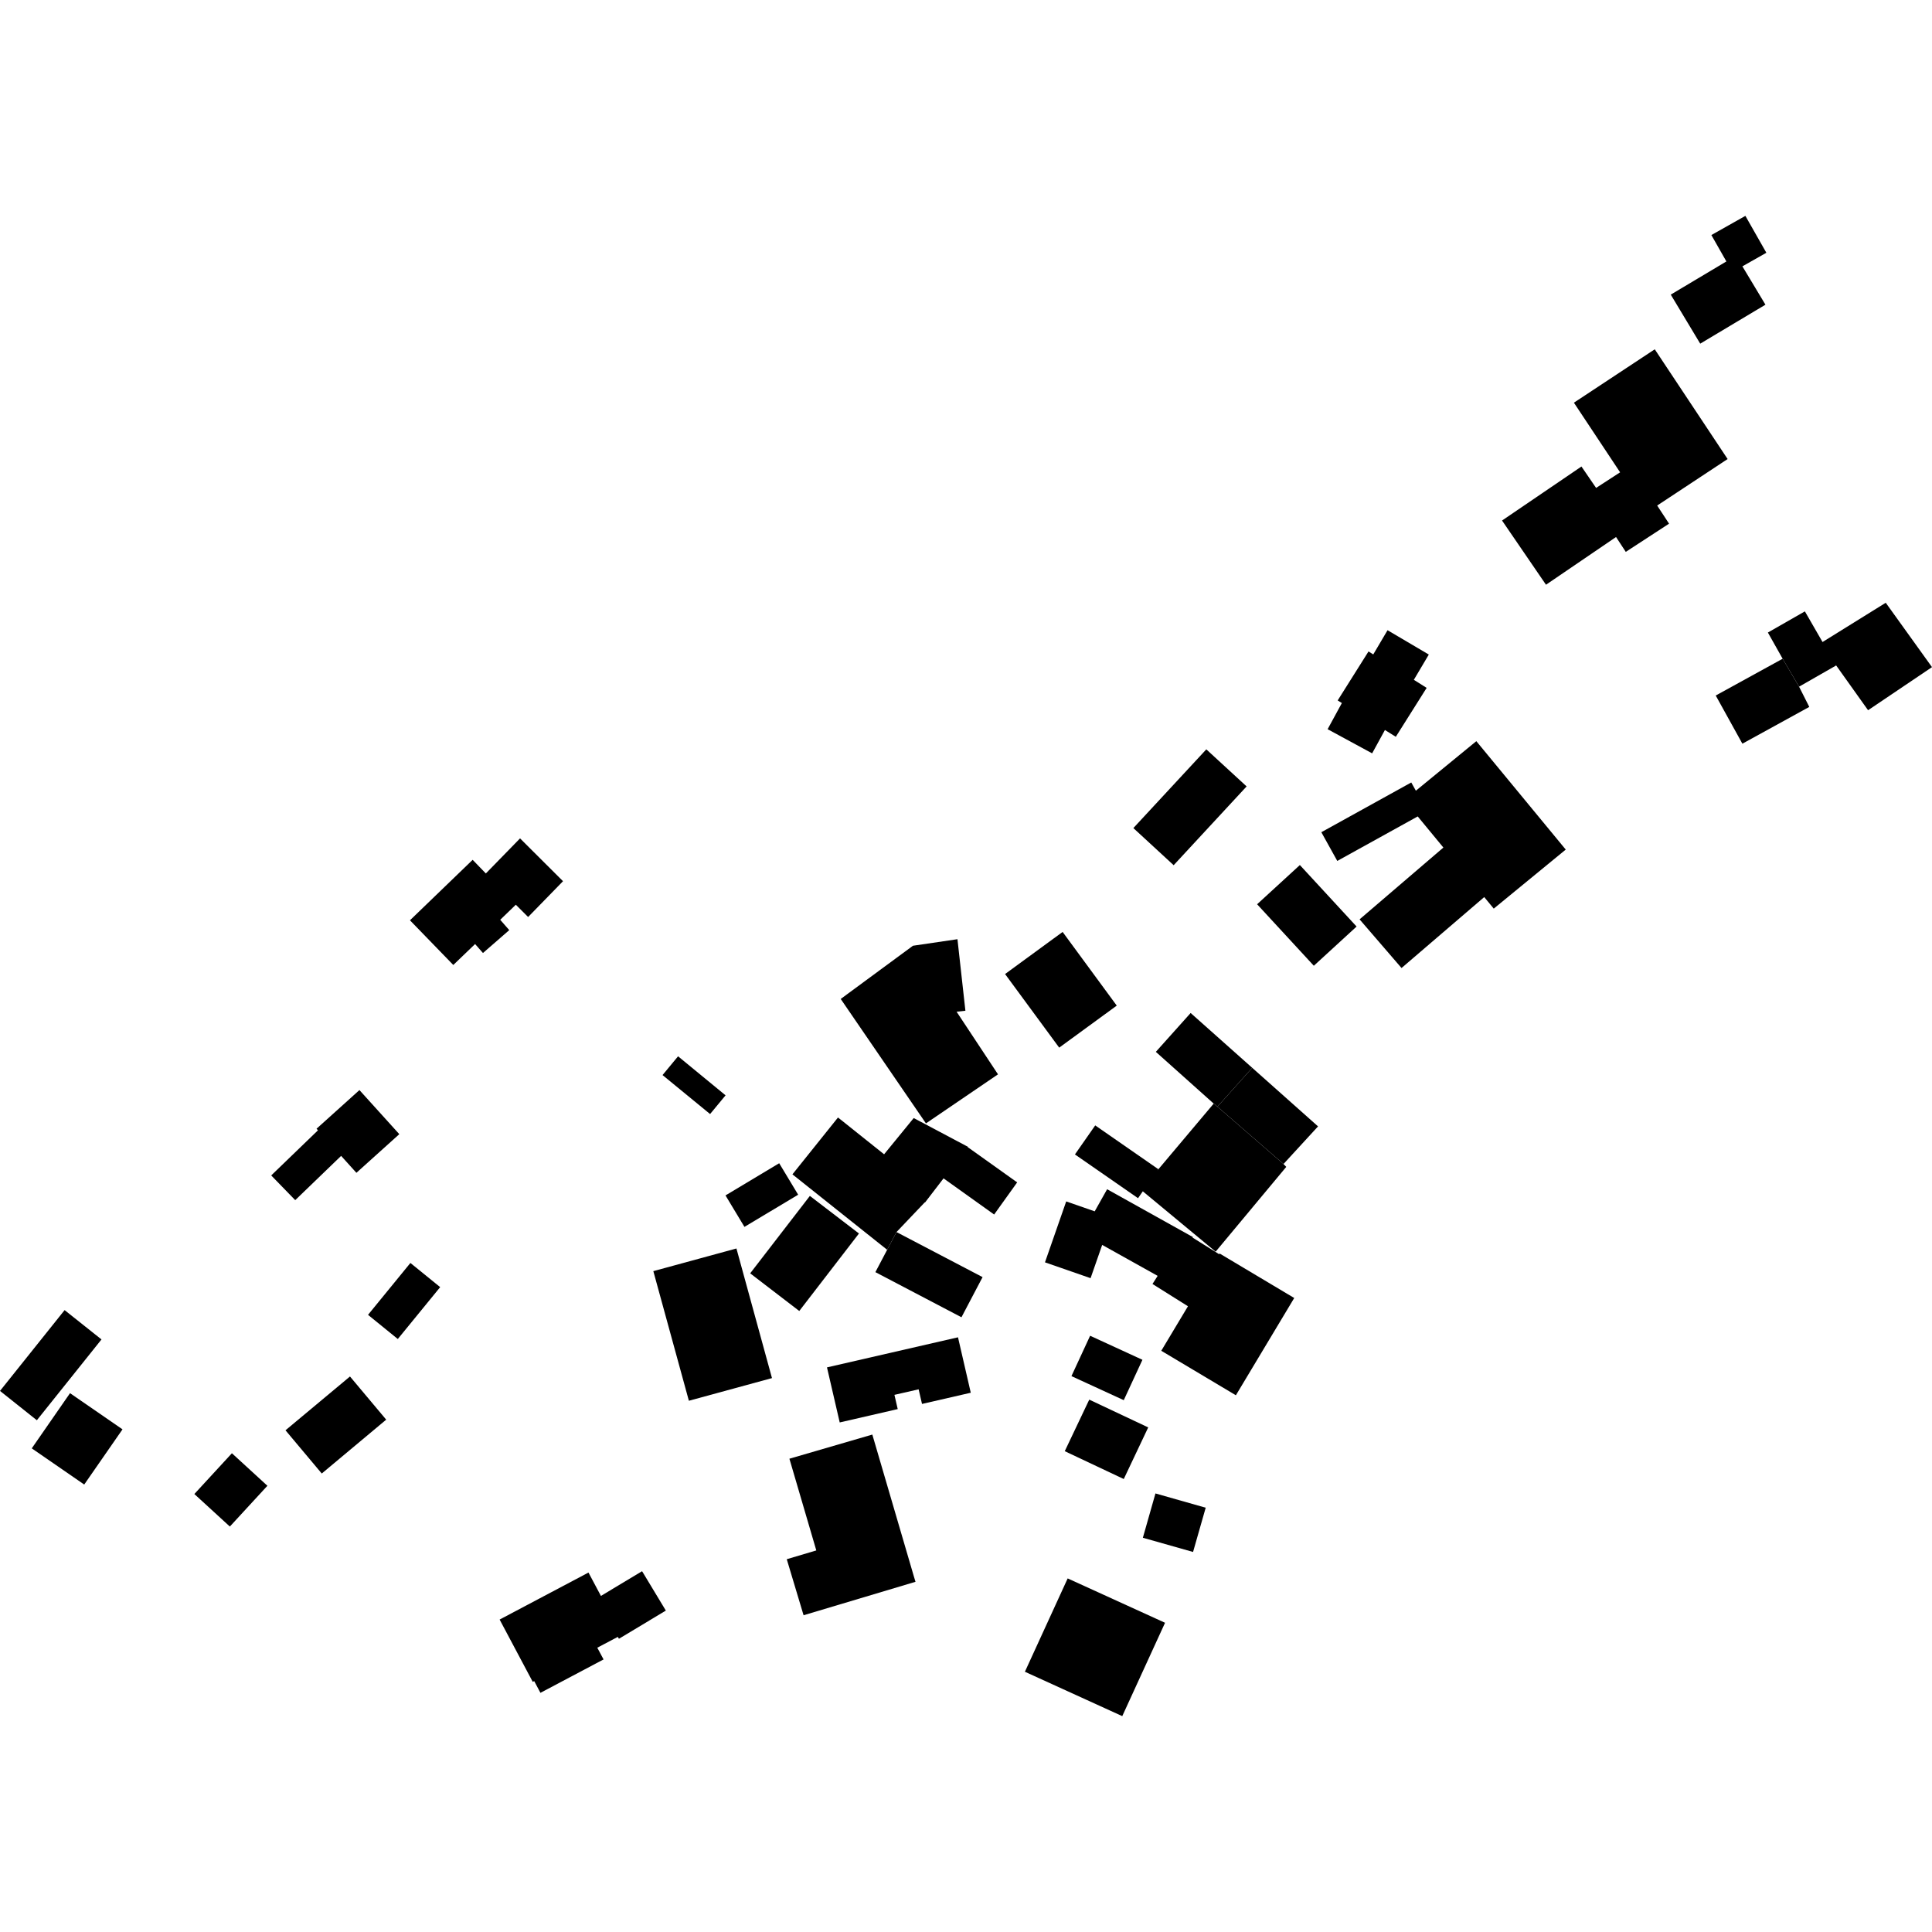
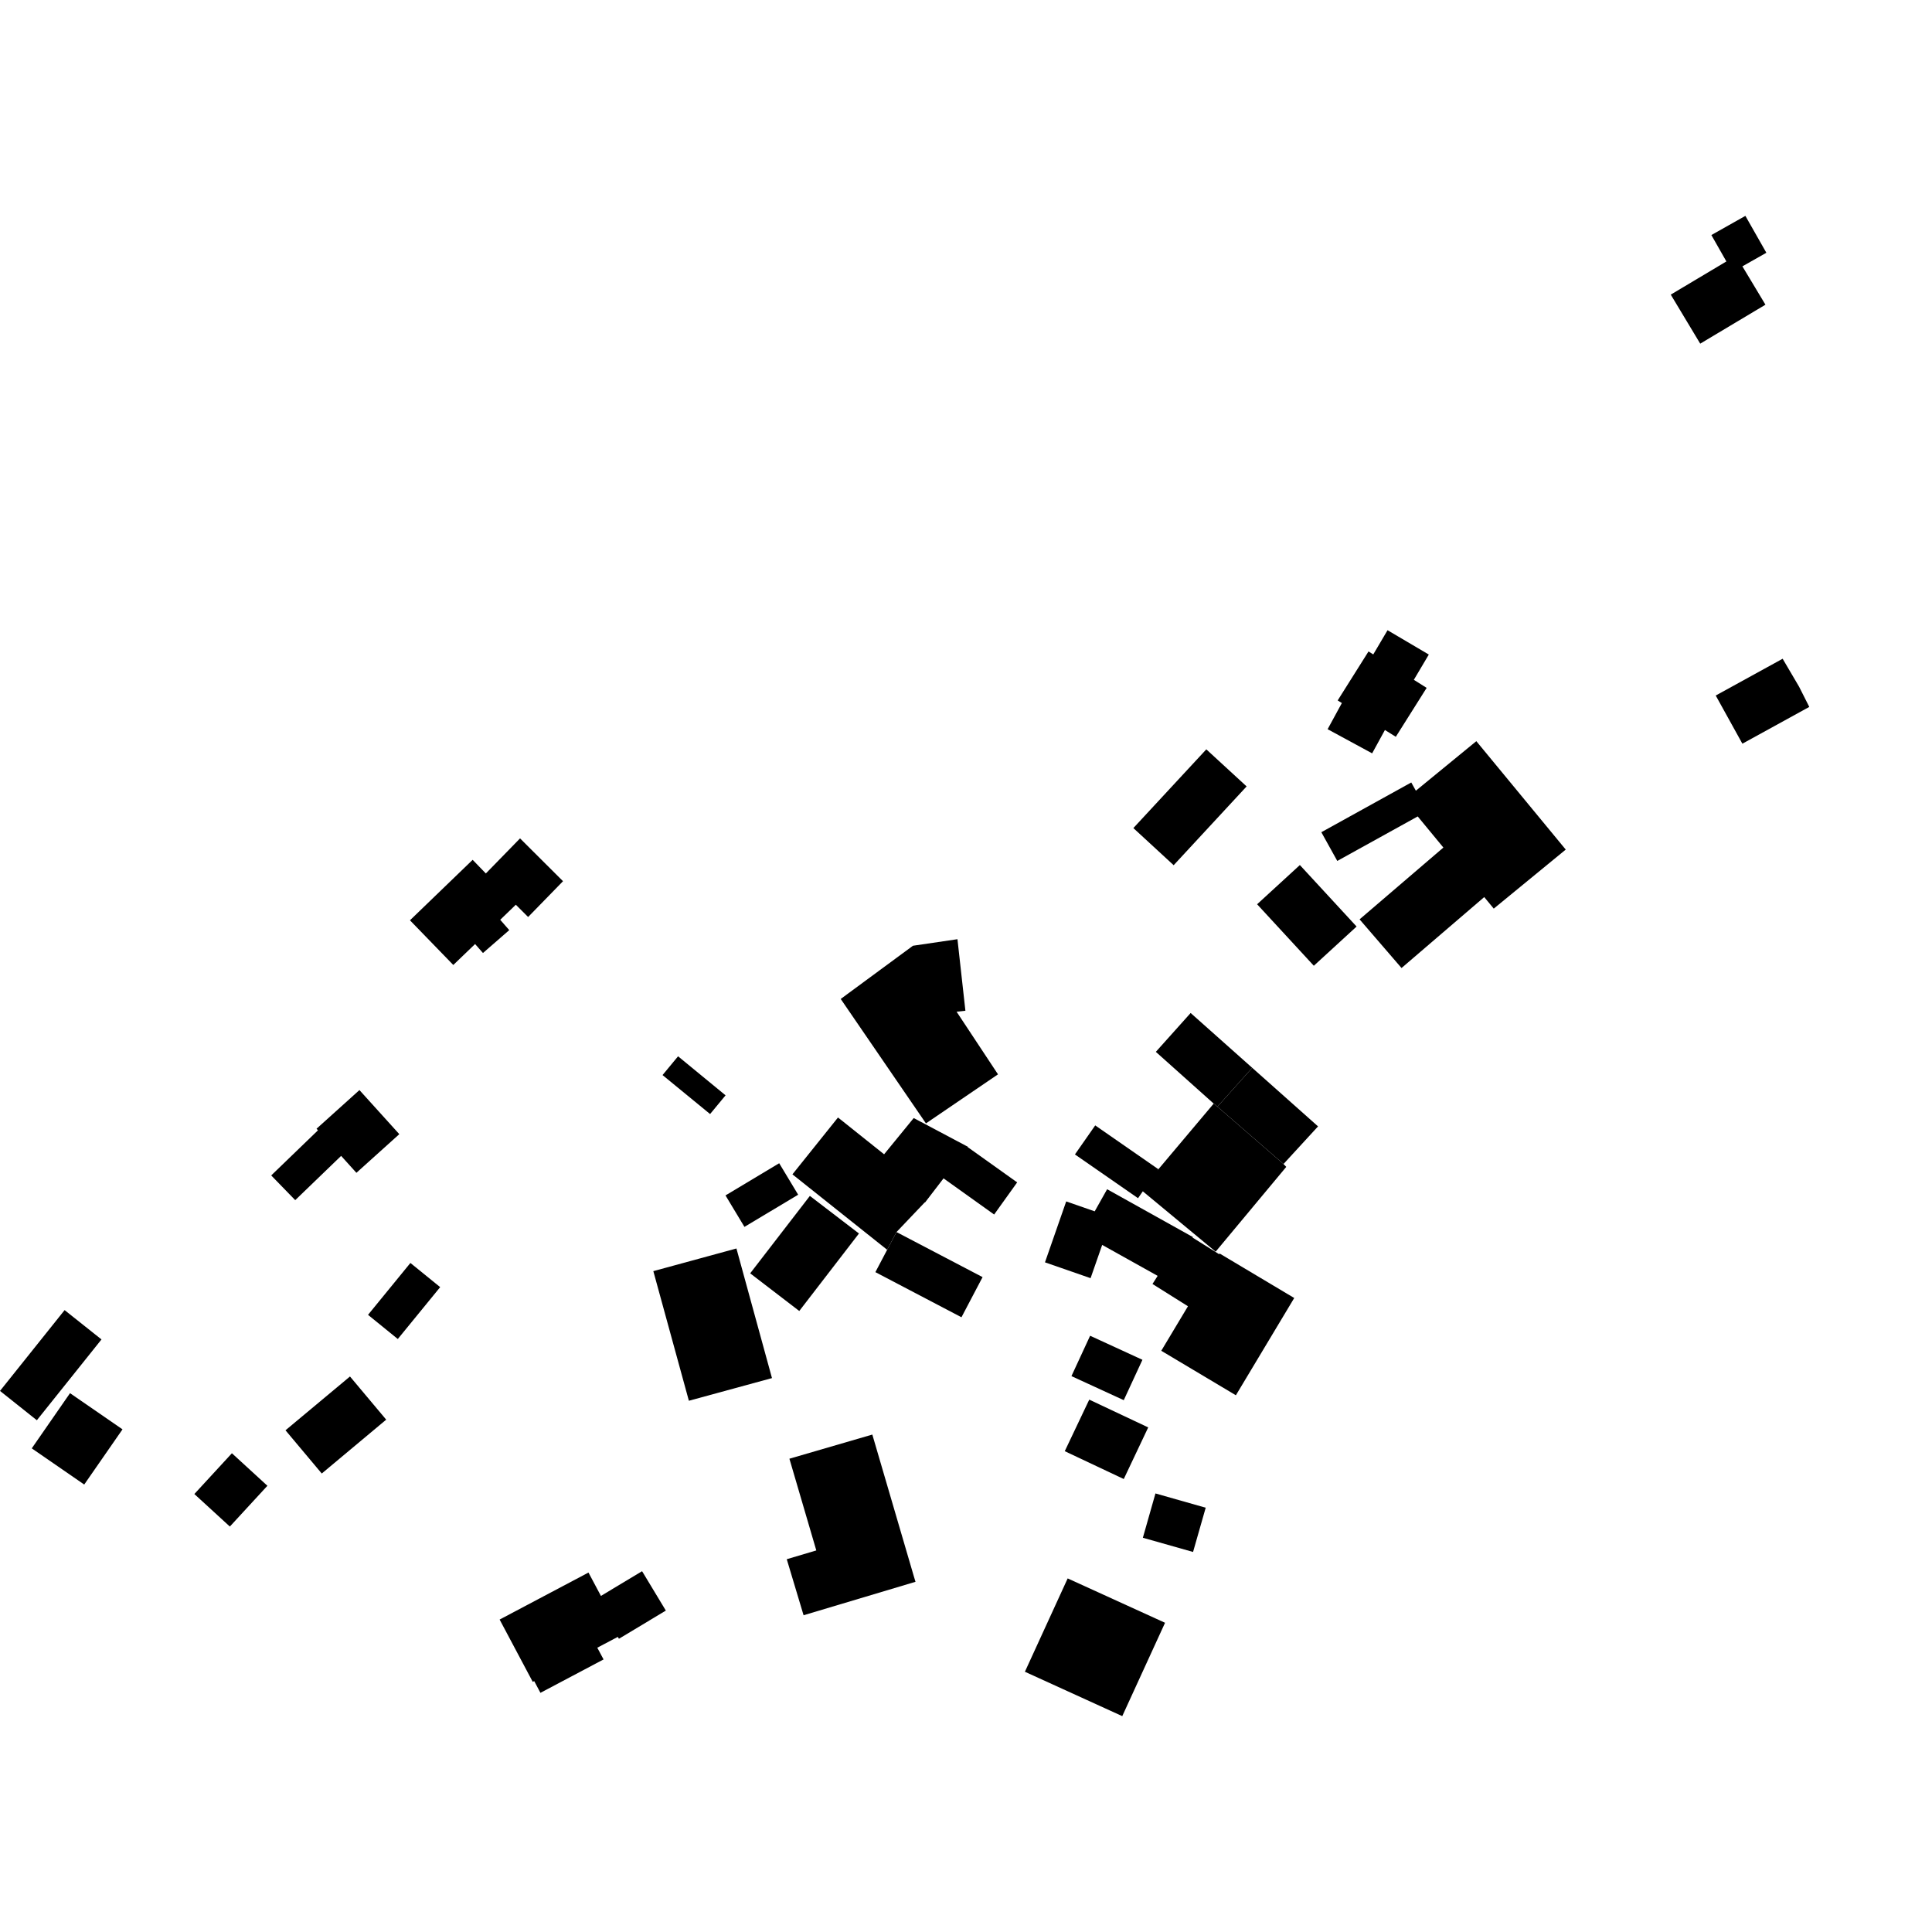
<svg xmlns="http://www.w3.org/2000/svg" height="288pt" version="1.1" viewBox="0 0 288 288" width="288pt">
  <defs>
    <style type="text/css">
*{stroke-linecap:butt;stroke-linejoin:round;}
  </style>
  </defs>
  <g id="figure_1">
    <g id="patch_1">
      <path d="M 0 288  L 288 288  L 288 0  L 0 0  z " style="fill:none;opacity:0;" />
    </g>
    <g id="axes_1">
      <g id="PatchCollection_1">
-         <path clip-path="url(#p75721a706f)" d="M 273.617 99.063  L 273.699 99.207  L 268.184 102.361  L 265.735 98.197  L 263.535 94.291  L 269.05 91.136  L 271.683 95.704  L 281.105 89.852  L 288 99.448  L 278.47 105.872  L 273.617 99.063  " />
        <path clip-path="url(#p75721a706f)" d="M 259.734 110.86  L 255.761 103.68  L 265.735 98.197  L 268.184 102.361  L 269.707 105.378  L 259.734 110.86  " />
        <path clip-path="url(#p75721a706f)" d="M 259.736 39.703  L 263.172 45.42  L 253.449 51.228  L 249.056 43.918  L 257.348 38.973  L 255.111 35.038  L 260.182 32.179  L 263.308 37.679  L 259.736 39.703  " />
-         <path clip-path="url(#p75721a706f)" d="M 240.901 80.052  L 230.458 87.166  L 223.908 77.595  L 235.744 69.542  L 237.927 72.732  L 241.507 70.408  L 234.62 60.028  L 246.672 52.069  L 257.533 68.429  L 247.033 75.36  L 248.804 78.063  L 242.351 82.267  L 240.901 80.052  " />
        <path clip-path="url(#p75721a706f)" d="M 210.759 101.339  L 212.668 102.54  L 208.072 109.833  L 206.448 108.821  L 204.543 112.301  L 197.906 108.7  L 200.031 104.8  L 199.405 104.412  L 204.002 97.11  L 204.709 97.555  L 206.839 93.945  L 212.991 97.573  L 210.759 101.339  " />
        <path clip-path="url(#p75721a706f)" d="M 210.374 116.64  L 211.061 117.869  L 220.074 110.485  L 233.403 126.645  L 222.671 135.447  L 221.252 133.726  L 208.924 144.301  L 202.67 137.047  L 215.163 126.343  L 211.337 121.705  L 199.346 128.338  L 196.969 124.057  L 210.374 116.64  " />
        <path clip-path="url(#p75721a706f)" d="M 187.395 134.796  L 193.769 128.95  L 202.225 138.117  L 195.85 143.964  L 187.395 134.796  " />
        <path clip-path="url(#p75721a706f)" d="M 174.956 128.975  L 168.949 123.439  L 179.823 111.704  L 185.831 117.23  L 174.956 128.975  " />
        <path clip-path="url(#p75721a706f)" d="M 98.764 160.259  L 101.078 157.46  L 108.159 163.28  L 105.851 166.07  L 98.764 160.259  " />
        <path clip-path="url(#p75721a706f)" d="M 159.157 235.29  L 173.671 241.905  L 167.294 255.821  L 152.78 249.206  L 159.157 235.29  " />
        <path clip-path="url(#p75721a706f)" d="M 169.646 178.613  L 160.239 172.09  L 163.262 167.762  L 172.662 174.284  L 172.518 174.49  L 180.923 164.512  L 181.482 164.968  L 191.33 173.516  L 191.741 173.946  L 181.212 186.585  L 170.356 177.587  L 169.646 178.613  " />
        <path clip-path="url(#p75721a706f)" d="M 164.301 185.577  L 162.571 190.536  L 155.773 188.175  L 158.937 179.094  L 163.185 180.572  L 165.037 177.276  L 177.826 184.408  L 177.778 184.486  L 181.739 186.965  L 181.805 186.857  L 192.928 193.491  L 184.231 207.991  L 173.108 201.357  L 177.087 194.722  L 171.799 191.401  L 172.569 190.191  L 164.301 185.577  " />
        <path clip-path="url(#p75721a706f)" d="M 181.482 164.968  L 186.666 159.177  L 196.479 167.909  L 191.33 173.516  L 181.482 164.968  " />
        <path clip-path="url(#p75721a706f)" d="M 181.482 164.968  L 180.923 164.512  L 172.298 156.798  L 177.487 151.006  L 186.666 159.177  L 181.482 164.968  " />
        <path clip-path="url(#p75721a706f)" d="M 167.517 208.721  L 159.718 205.136  L 162.502 199.118  L 170.301 202.703  L 167.517 208.721  " />
        <path clip-path="url(#p75721a706f)" d="M 167.518 220.476  L 158.722 216.325  L 162.373 208.64  L 171.163 212.781  L 167.518 220.476  " />
        <path clip-path="url(#p75721a706f)" d="M 170.364 229.23  L 172.242 222.625  L 179.732 224.753  L 177.847 231.349  L 170.364 229.23  " />
        <path clip-path="url(#p75721a706f)" d="M 142.598 150.815  L 148.77 160.15  L 138.029 167.462  L 125.324 148.912  L 136.093 140.981  L 142.727 140.006  L 143.911 150.67  L 142.598 150.815  " />
        <path clip-path="url(#p75721a706f)" d="M 143.932 170.764  L 144.278 170.943  L 144.248 170.992  L 151.628 176.256  L 148.194 181.046  L 140.652 175.657  L 137.889 179.257  L 137.858 179.228  L 133.639 183.661  L 132.245 186.303  L 118.126 175.058  L 124.918 166.583  L 131.791 172.068  L 136.206 166.665  L 143.932 170.764  " />
        <path clip-path="url(#p75721a706f)" d="M 110.974 182.889  L 108.149 178.198  L 116.154 173.402  L 118.98 178.093  L 110.974 182.889  " />
-         <path clip-path="url(#p75721a706f)" d="M 157.893 156.17  L 149.824 145.198  L 158.404 138.923  L 166.473 149.905  L 157.893 156.17  " />
-         <path clip-path="url(#p75721a706f)" d="M 125.175 212.041  L 123.277 203.834  L 142.807 199.349  L 144.712 207.613  L 137.443 209.283  L 136.939 207.104  L 133.331 207.929  L 133.822 210.051  L 125.175 212.041  " />
        <path clip-path="url(#p75721a706f)" d="M 130.492 189.636  L 132.245 186.303  L 133.639 183.661  L 146.471 190.377  L 143.324 196.362  L 130.492 189.636  " />
        <path clip-path="url(#p75721a706f)" d="M 119.145 195.428  L 111.828 189.814  L 120.727 178.272  L 128.044 183.876  L 119.145 195.428  " />
        <path clip-path="url(#p75721a706f)" d="M 102.69 208.809  L 97.391 189.486  L 109.779 186.108  L 115.078 205.431  L 102.69 208.809  " />
        <path clip-path="url(#p75721a706f)" d="M 117.28 232.43  L 121.685 231.12  L 117.676 217.449  L 130.036 213.849  L 136.267 235.122  L 136.473 235.796  L 119.788 240.783  L 117.28 232.43  " />
        <path clip-path="url(#p75721a706f)" d="M 80.562 252.348  L 79.634 250.601  L 79.414 250.71  L 74.478 241.425  L 87.724 234.417  L 89.579 237.902  L 95.714 234.216  L 99.257 240.087  L 92.263 244.288  L 92.093 244.01  L 89.037 245.621  L 89.972 247.368  L 80.562 252.348  " />
        <path clip-path="url(#p75721a706f)" d="M 59.299 199.604  L 54.861 196  L 61.178 188.268  L 65.616 191.871  L 59.299 199.604  " />
        <path clip-path="url(#p75721a706f)" d="M 47.964 219.655  L 42.558 213.211  L 52.171 205.19  L 57.57 211.625  L 47.964 219.655  " />
        <path clip-path="url(#p75721a706f)" d="M 28.972 222.711  L 34.57 216.633  L 39.861 221.482  L 34.264 227.56  L 28.972 222.711  " />
        <path clip-path="url(#p75721a706f)" d="M 12.554 221.298  L 4.735 215.904  L 10.438 207.677  L 18.262 213.071  L 12.554 221.298  " />
        <path clip-path="url(#p75721a706f)" d="M 0 207.341  L 9.63 195.296  L 15.129 199.668  L 5.493 211.714  L 0 207.341  " />
        <path clip-path="url(#p75721a706f)" d="M 59.524 169.068  L 53.129 174.828  L 50.851 172.306  L 44.008 178.904  L 40.429 175.22  L 47.399 168.494  L 47.187 168.256  L 53.581 162.496  L 59.524 169.068  " />
        <path clip-path="url(#p75721a706f)" d="M 70.821 140.726  L 67.572 143.848  L 61.112 137.187  L 70.458 128.173  L 72.423 130.206  L 77.522 124.977  L 83.928 131.359  L 78.726 136.695  L 76.894 134.864  L 74.566 137.112  L 75.915 138.651  L 71.995 142.063  L 70.821 140.726  " />
      </g>
    </g>
  </g>
  <defs>
    <clipPath id="p75721a706f">
      <rect height="223.641" width="288" x="0" y="32.179" />
    </clipPath>
  </defs>
</svg>